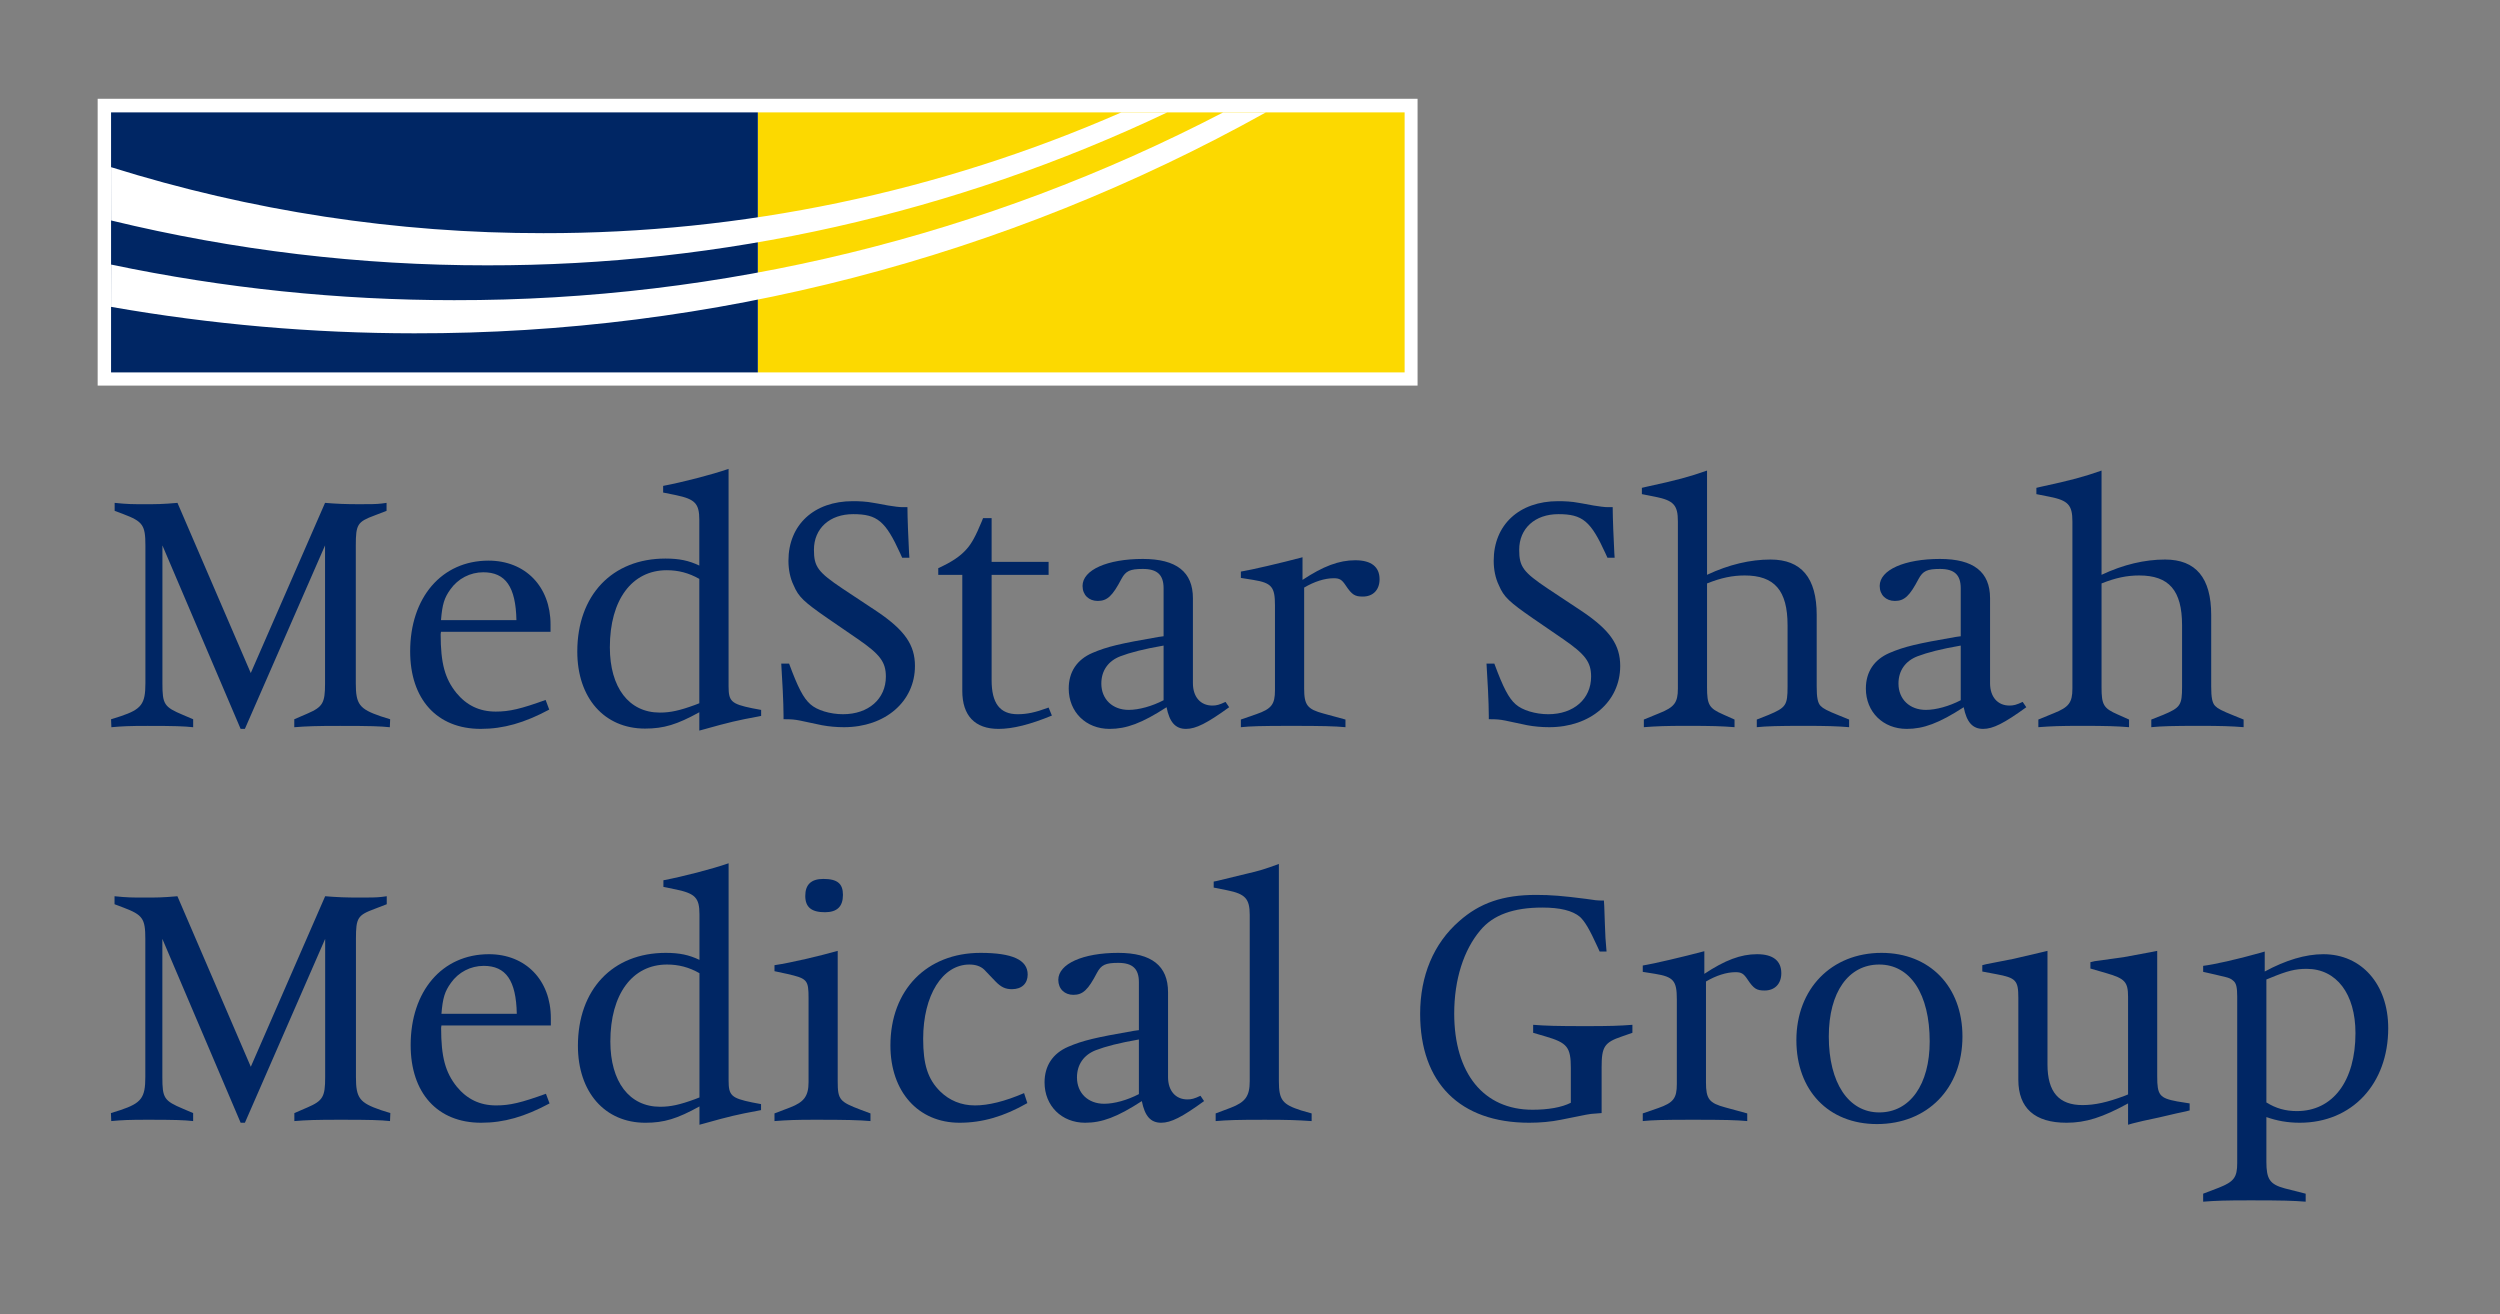
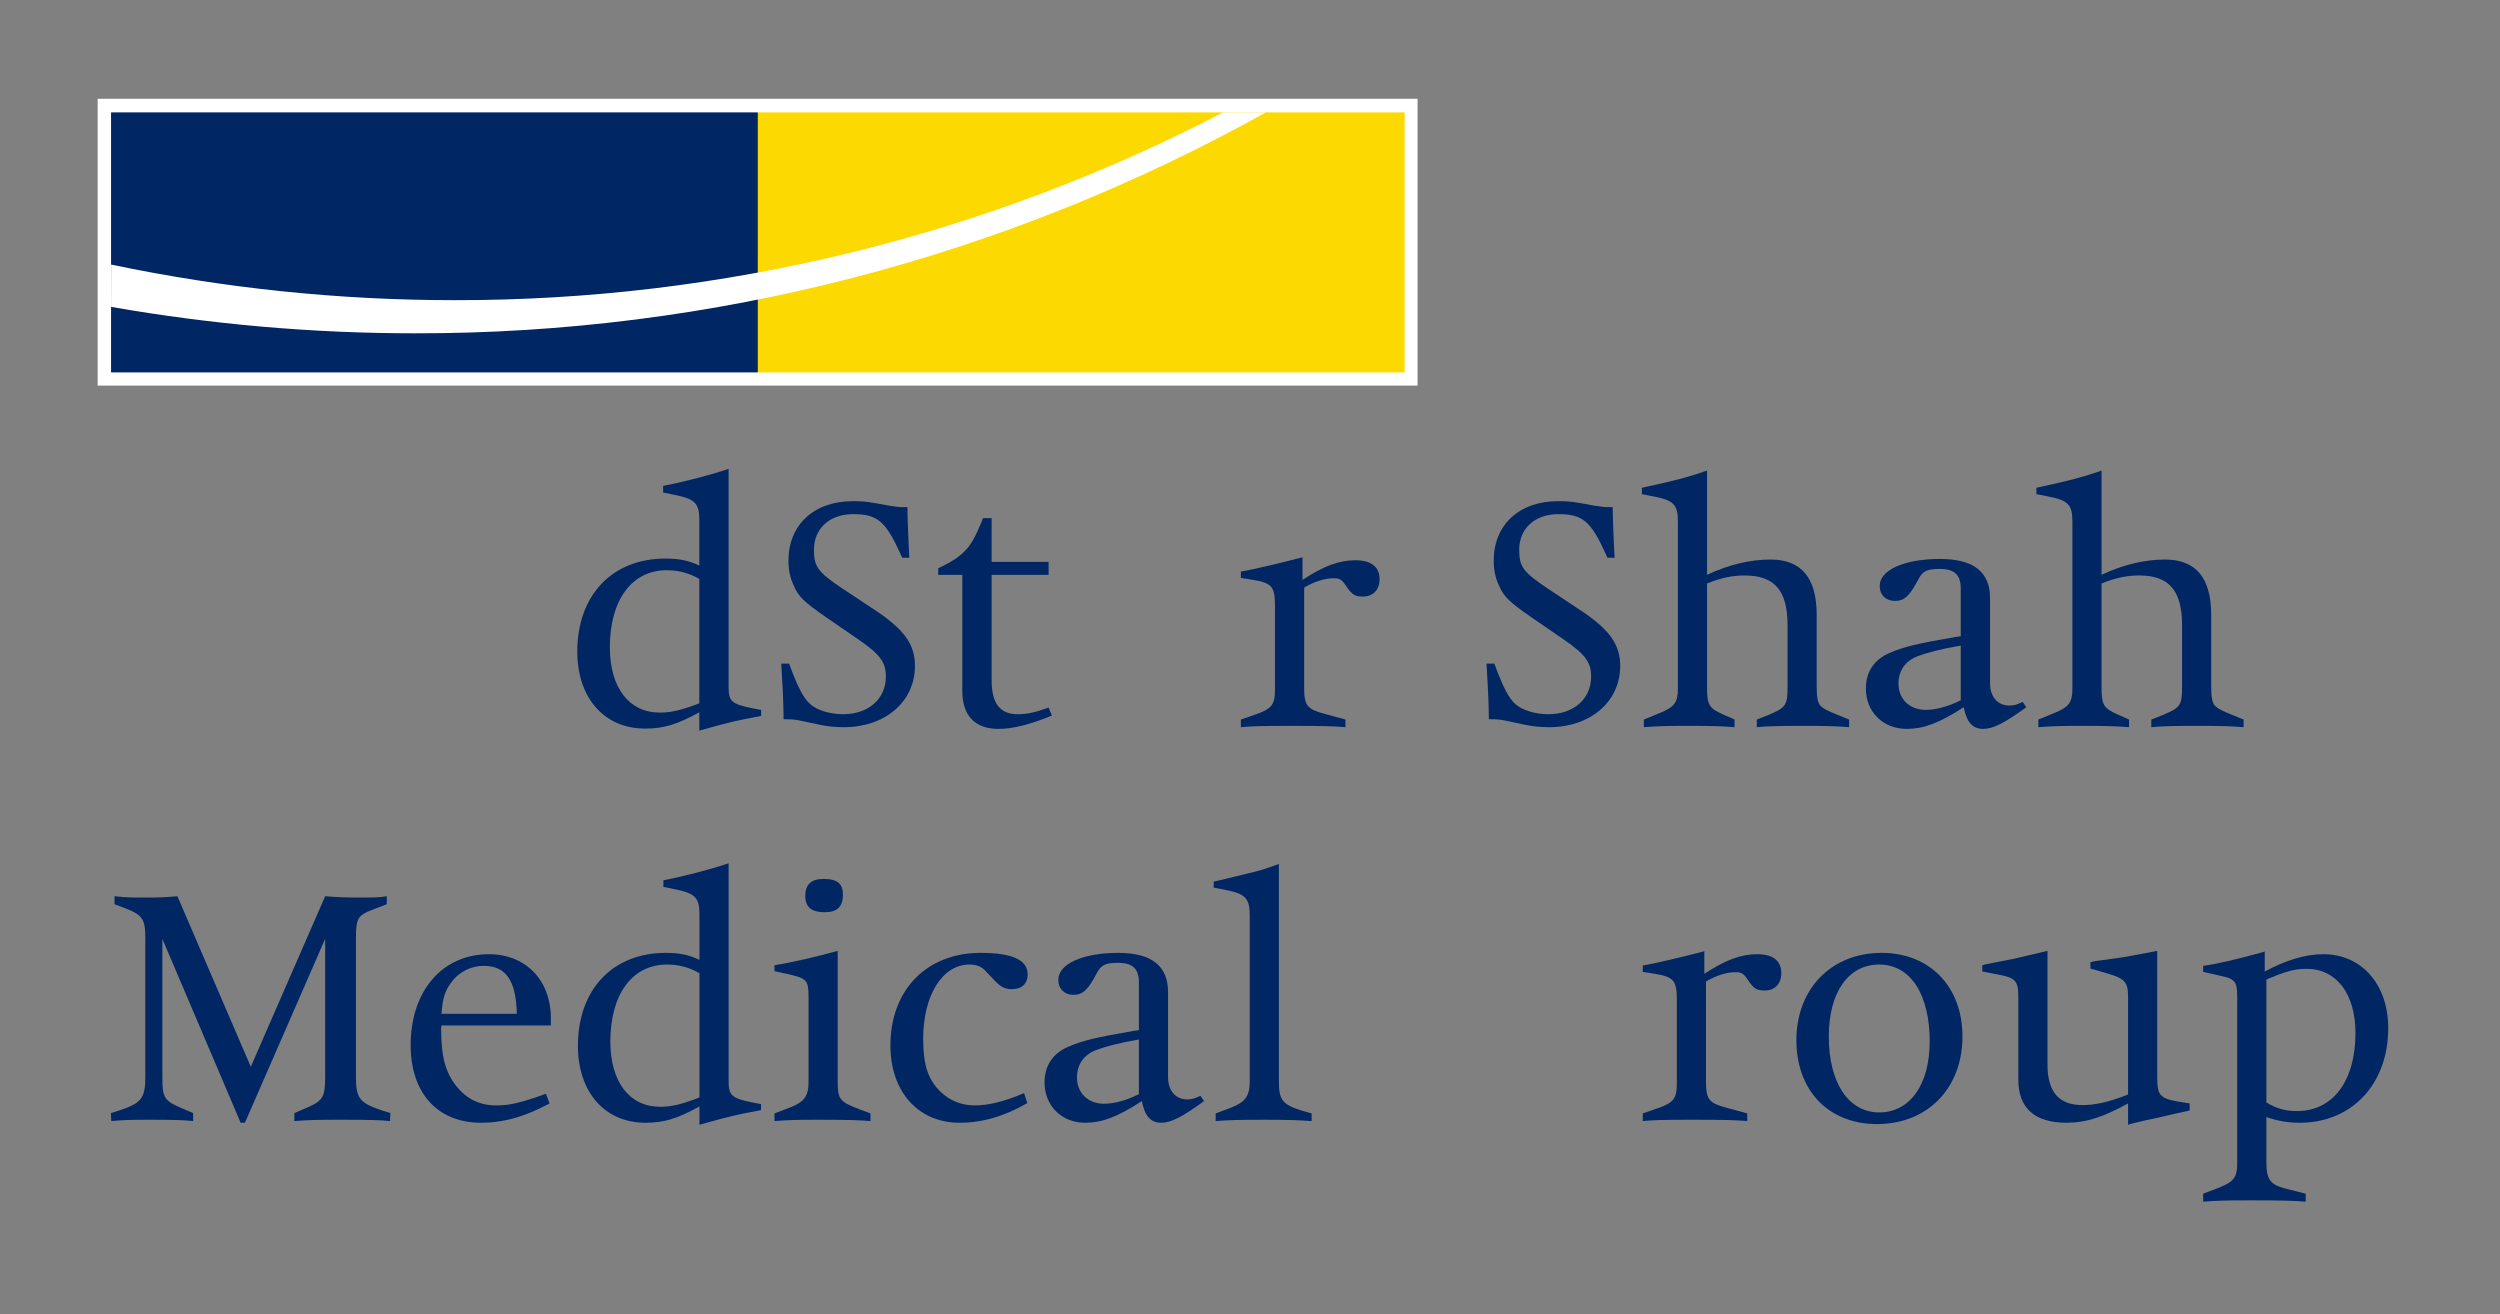
<svg xmlns="http://www.w3.org/2000/svg" width="156" height="82" viewBox="0 0 156 82" fill="none">
  <rect x="0" y="0" width="156" height="82" fill="#808080" stroke="none" />
  <path d="M133.485 35.909C132.729 35.909 132.014 36.054 131.136 36.407V42.87C131.136 43.988 131.258 44.196 132.157 44.589L132.852 44.9V45.376C132.075 45.314 131.442 45.293 129.89 45.293C128.562 45.293 128.01 45.314 127.193 45.376V44.9L128.153 44.506C129.093 44.133 129.318 43.843 129.318 42.973V32.533C129.318 31.518 129.052 31.228 127.908 31L127.07 30.834V30.441L127.336 30.378C129.256 29.964 130.012 29.757 131.136 29.363V35.868C132.504 35.226 133.832 34.915 135.099 34.915C137.019 34.915 137.979 36.054 137.979 38.374V42.849C137.979 43.512 138.041 43.864 138.225 44.05C138.388 44.216 138.613 44.34 139.389 44.651L140.002 44.9V45.376C139.246 45.314 138.572 45.293 137.203 45.293C135.61 45.293 134.854 45.314 134.241 45.376V44.9L134.976 44.61C136.059 44.154 136.161 44.009 136.161 42.849V39.017C136.161 36.842 135.344 35.909 133.485 35.909Z" fill="#002664" />
  <path d="M122.042 39.744L122.35 39.702V36.708C122.35 35.876 121.96 35.502 121.055 35.502C120.253 35.502 119.986 35.627 119.719 36.126C119.164 37.186 118.835 37.498 118.239 37.498C117.684 37.498 117.293 37.124 117.293 36.562C117.293 35.564 118.835 34.878 121.055 34.878C123.152 34.878 124.18 35.689 124.18 37.331V42.634C124.18 43.486 124.653 44.027 125.393 44.027C125.639 44.027 125.825 43.985 126.215 43.798L126.441 44.131C125.064 45.129 124.365 45.483 123.748 45.483C123.09 45.483 122.72 45.067 122.535 44.131C120.993 45.129 120.027 45.483 118.979 45.483C117.499 45.483 116.43 44.422 116.43 42.967C116.43 41.927 116.944 41.157 117.91 40.742C118.835 40.347 119.637 40.159 122.042 39.744ZM122.35 43.694V40.284C121.137 40.492 120.253 40.721 119.657 40.95C118.897 41.241 118.465 41.844 118.465 42.655C118.465 43.632 119.164 44.297 120.171 44.297C120.808 44.297 121.631 44.069 122.35 43.694Z" fill="#002664" />
  <path d="M108.868 35.909C108.112 35.909 107.397 36.054 106.519 36.407V42.87C106.519 43.988 106.641 44.196 107.54 44.589L108.235 44.9V45.376C107.458 45.314 106.825 45.293 105.272 45.293C103.944 45.293 103.393 45.314 102.576 45.376V44.9L103.536 44.506C104.476 44.133 104.7 43.843 104.7 42.973V32.533C104.7 31.518 104.435 31.228 103.291 31L102.453 30.834V30.441L102.719 30.378C104.639 29.964 105.395 29.757 106.519 29.363V35.868C107.887 35.226 109.215 34.915 110.482 34.915C112.402 34.915 113.362 36.054 113.362 38.374V42.849C113.362 43.512 113.424 43.864 113.607 44.05C113.771 44.216 113.996 44.34 114.772 44.651L115.385 44.9V45.376C114.629 45.314 113.955 45.293 112.586 45.293C110.992 45.293 110.237 45.314 109.624 45.376V44.9L110.359 44.61C111.442 44.154 111.544 44.009 111.544 42.849V39.017C111.544 36.842 110.727 35.909 108.868 35.909Z" fill="#002664" />
  <path d="M92.901 44.671C92.901 43.882 92.819 42.303 92.758 41.41H93.247C93.798 42.905 94.145 43.57 94.573 43.944C94.981 44.318 95.818 44.567 96.613 44.567C98.204 44.567 99.285 43.611 99.285 42.22C99.285 41.306 98.918 40.828 97.531 39.873L95.654 38.585C94.186 37.567 93.839 37.255 93.533 36.528C93.309 36.071 93.207 35.531 93.207 34.991C93.207 32.748 94.798 31.273 97.225 31.273C97.633 31.273 98.082 31.294 98.51 31.377C98.551 31.377 98.857 31.439 99.428 31.543C99.836 31.605 100.101 31.647 100.346 31.647C100.448 31.647 100.53 31.647 100.632 31.647C100.632 32.312 100.693 33.724 100.734 34.513L100.754 34.804H100.305L100.183 34.534C99.265 32.519 98.755 32.083 97.246 32.083C95.777 32.083 94.798 32.976 94.798 34.306C94.798 35.365 95.042 35.697 96.593 36.736L98.755 38.169C100.468 39.332 101.101 40.246 101.101 41.555C101.101 43.778 99.245 45.377 96.674 45.377C96.205 45.377 95.736 45.336 95.287 45.252L93.921 44.962C93.594 44.899 93.411 44.879 92.941 44.879H92.901V44.671Z" fill="#002664" />
  <path d="M77.43 35.667C78.085 35.563 79.947 35.126 81.277 34.773V36.186C82.566 35.334 83.548 34.96 84.571 34.96C85.574 34.96 86.085 35.376 86.085 36.145C86.085 36.81 85.676 37.226 85.042 37.226C84.551 37.226 84.367 37.122 83.978 36.54C83.732 36.166 83.589 36.082 83.221 36.082C82.668 36.082 82.013 36.29 81.379 36.665V42.965C81.379 44.005 81.584 44.254 82.586 44.525L83.957 44.899V45.377C83.282 45.315 82.545 45.294 80.561 45.294C78.678 45.294 78.044 45.315 77.43 45.377V44.899L78.391 44.566C79.353 44.233 79.558 43.942 79.558 43.069V37.767C79.558 36.623 79.353 36.373 78.207 36.186L77.43 36.062V35.667Z" fill="#002664" />
-   <path d="M72.3 39.744L72.608 39.702V36.708C72.608 35.876 72.218 35.502 71.313 35.502C70.511 35.502 70.244 35.627 69.977 36.126C69.422 37.186 69.093 37.498 68.497 37.498C67.942 37.498 67.551 37.124 67.551 36.562C67.551 35.564 69.093 34.878 71.313 34.878C73.41 34.878 74.438 35.689 74.438 37.331V42.634C74.438 43.486 74.91 44.027 75.651 44.027C75.897 44.027 76.082 43.985 76.473 43.798L76.699 44.131C75.322 45.129 74.623 45.483 74.006 45.483C73.348 45.483 72.978 45.067 72.793 44.131C71.251 45.129 70.285 45.483 69.237 45.483C67.757 45.483 66.688 44.422 66.688 42.967C66.688 41.927 67.201 41.157 68.168 40.742C69.093 40.347 69.894 40.159 72.3 39.744ZM72.608 43.694V40.284C71.395 40.492 70.511 40.721 69.915 40.95C69.154 41.241 68.723 41.844 68.723 42.655C68.723 43.632 69.422 44.297 70.429 44.297C71.066 44.297 71.889 44.069 72.608 43.694Z" fill="#002664" />
  <path d="M60.047 43.111V35.87H58.547V35.454C59.369 35.08 59.904 34.726 60.294 34.289C60.623 33.935 60.89 33.436 61.26 32.541L61.342 32.333H61.877V35.059H65.433V35.87H61.877V42.445C61.877 43.881 62.391 44.567 63.501 44.567C64.076 44.567 64.59 44.463 65.433 44.151L65.638 44.651C64.282 45.212 63.192 45.483 62.309 45.483C60.828 45.483 60.047 44.651 60.047 43.111Z" fill="#002664" />
  <path d="M48.893 44.671C48.893 43.882 48.811 42.303 48.75 41.41H49.24C49.79 42.905 50.137 43.57 50.566 43.944C50.973 44.318 51.81 44.567 52.605 44.567C54.196 44.567 55.278 43.611 55.278 42.22C55.278 41.306 54.91 40.828 53.523 39.873L51.647 38.585C50.178 37.567 49.831 37.255 49.525 36.528C49.301 36.071 49.199 35.531 49.199 34.991C49.199 32.748 50.79 31.273 53.217 31.273C53.625 31.273 54.074 31.294 54.502 31.377C54.543 31.377 54.849 31.439 55.42 31.543C55.828 31.605 56.093 31.647 56.338 31.647C56.44 31.647 56.522 31.647 56.624 31.647C56.624 32.312 56.685 33.724 56.726 34.513L56.746 34.804H56.297L56.175 34.534C55.257 32.519 54.747 32.083 53.238 32.083C51.769 32.083 50.79 32.976 50.79 34.306C50.79 35.365 51.035 35.697 52.585 36.736L54.747 38.169C56.461 39.332 57.093 40.246 57.093 41.555C57.093 43.778 55.237 45.377 52.666 45.377C52.197 45.377 51.728 45.336 51.279 45.252L49.913 44.962C49.586 44.899 49.403 44.879 48.934 44.879H48.893V44.671Z" fill="#002664" />
  <path d="M43.945 45.506L43.637 45.589V44.445C42.242 45.214 41.421 45.464 40.251 45.464C37.706 45.464 36.023 43.55 36.023 40.658C36.023 37.142 38.199 34.854 41.523 34.854C42.385 34.854 42.98 34.979 43.637 35.291V32.441C43.637 31.421 43.37 31.151 42.2 30.901L41.38 30.735V30.319C42.59 30.09 44.376 29.632 45.463 29.258V42.822C45.463 43.758 45.627 43.925 46.941 44.195L47.495 44.299V44.673L47.29 44.715C46.038 44.944 45.504 45.069 43.945 45.506ZM43.637 43.883V36.123C42.98 35.749 42.324 35.582 41.605 35.582C39.43 35.582 38.055 37.434 38.055 40.388C38.055 42.905 39.245 44.465 41.174 44.465C41.831 44.465 42.406 44.341 43.37 43.987L43.637 43.883Z" fill="#002664" />
-   <path d="M34.354 38.967V39.423H27.518L27.497 39.569C27.497 41.395 27.763 42.349 28.48 43.241C29.114 44.009 29.912 44.403 30.936 44.403C31.795 44.403 32.491 44.237 34.047 43.677L34.272 44.279C32.716 45.108 31.427 45.482 29.994 45.482C27.272 45.482 25.594 43.635 25.594 40.648C25.594 37.286 27.559 34.983 30.485 34.983C32.778 34.983 34.354 36.602 34.354 38.967ZM27.518 38.697H32.225C32.184 36.623 31.55 35.71 30.158 35.71C29.339 35.71 28.582 36.104 28.111 36.768C27.722 37.307 27.6 37.701 27.518 38.697Z" fill="#002664" />
-   <path d="M11.074 31.379L15.648 41.998L20.283 31.379C21.038 31.441 21.569 31.462 22.426 31.462C23.039 31.462 23.488 31.462 23.815 31.42C23.835 31.42 23.937 31.4 24.121 31.379V31.877L23.366 32.167C22.304 32.561 22.202 32.727 22.202 34.034V42.642C22.202 43.948 22.426 44.239 23.753 44.695L24.346 44.882L24.325 45.379C23.713 45.317 23.141 45.296 21.222 45.296C19.711 45.296 19.139 45.317 18.363 45.379V44.882L19.18 44.529C20.14 44.114 20.283 43.865 20.283 42.662V34.034L15.28 45.483H15.015L10.135 34.034V42.642C10.135 43.948 10.237 44.114 11.421 44.612L12.054 44.882V45.379C11.483 45.317 10.891 45.296 9.216 45.296C8.073 45.296 7.624 45.317 6.95 45.379L6.93 44.882L7.522 44.695C8.828 44.259 9.073 43.927 9.073 42.642V34.034C9.073 32.769 8.91 32.54 7.706 32.084L7.154 31.877V31.379C7.951 31.462 8.257 31.462 9.033 31.462C9.768 31.462 10.135 31.462 11.074 31.379Z" fill="#002664" />
  <path d="M143.506 70.059C142.73 70.059 142.076 69.934 141.422 69.706V72.491C141.422 73.592 141.646 73.904 142.566 74.154L143.874 74.486V74.985C143.098 74.923 142.423 74.902 140.44 74.902C138.846 74.902 138.274 74.923 137.477 74.985V74.486L138.458 74.112C139.398 73.738 139.602 73.468 139.602 72.574V62.202C139.602 61.599 139.541 61.329 139.337 61.184C139.234 61.08 139.071 61.017 138.907 60.976C138.805 60.955 138.58 60.893 138.212 60.81L137.477 60.643V60.269C138.151 60.186 139.561 59.874 141.033 59.459L141.319 59.376V60.623C142.628 59.916 143.854 59.542 144.978 59.542C147.37 59.542 149.025 61.433 149.025 64.156C149.025 67.648 146.756 70.059 143.506 70.059ZM141.422 61.121V68.791C142.014 69.165 142.628 69.332 143.322 69.332C145.571 69.332 146.981 67.461 146.981 64.468C146.981 62.015 145.796 60.456 143.936 60.456C143.22 60.456 142.73 60.581 141.626 61.038L141.422 61.121Z" fill="#002664" />
  <path d="M133.077 70.101L132.791 70.184V68.853C131.197 69.727 130.154 70.059 128.948 70.059C126.966 70.059 125.944 69.144 125.944 67.378V62.265C125.944 61.184 125.801 61.018 124.574 60.789L123.695 60.623V60.228L123.941 60.165L125.637 59.833L127.415 59.417L127.763 59.334V66.422C127.763 68.147 128.478 68.957 129.95 68.957C130.706 68.957 131.483 68.791 132.587 68.376L132.791 68.292V62.202C132.791 61.267 132.587 61.059 131.442 60.727L130.441 60.436V60.041L130.706 59.978L132.505 59.729L134.304 59.396L134.61 59.334V67.17C134.61 68.334 134.753 68.521 135.857 68.729L136.634 68.853V69.29L136.389 69.352C136.164 69.394 135.612 69.519 134.733 69.727C133.936 69.893 133.384 70.017 133.077 70.101Z" fill="#002664" />
  <path d="M117.122 70.142C114.097 70.142 112.094 68.043 112.094 64.905C112.094 61.704 114.281 59.459 117.408 59.459C120.413 59.459 122.457 61.558 122.457 64.676C122.457 67.918 120.27 70.142 117.122 70.142ZM117.265 60.187C115.344 60.187 114.117 61.912 114.117 64.676C114.117 67.565 115.344 69.415 117.265 69.415C119.187 69.415 120.413 67.669 120.413 64.988C120.413 62.036 119.207 60.187 117.265 60.187Z" fill="#002664" />
  <path d="M102.508 60.249C103.162 60.145 105.022 59.708 106.351 59.355V60.768C107.638 59.916 108.619 59.542 109.641 59.542C110.643 59.542 111.154 59.958 111.154 60.727C111.154 61.392 110.745 61.808 110.112 61.808C109.621 61.808 109.437 61.704 109.049 61.122C108.803 60.748 108.66 60.664 108.292 60.664C107.741 60.664 107.086 60.872 106.453 61.246V67.544C106.453 68.584 106.657 68.833 107.659 69.103L109.028 69.477V69.955C108.354 69.893 107.618 69.872 105.635 69.872C103.755 69.872 103.121 69.893 102.508 69.955V69.477L103.469 69.145C104.429 68.812 104.634 68.521 104.634 67.648V62.348C104.634 61.205 104.429 60.955 103.285 60.768L102.508 60.644V60.249Z" fill="#002664" />
-   <path d="M95.628 69.248C96.609 69.248 97.447 69.103 98.02 68.812V66.65C98.02 65.341 97.795 65.07 96.446 64.675L95.669 64.447V63.948C96.446 64.01 97.141 64.031 98.939 64.031C100.452 64.031 101.065 64.01 101.862 63.948V64.447L101.208 64.675C100.105 65.05 99.941 65.32 99.941 66.608V69.456C99.267 69.498 99.185 69.518 98.96 69.56L97.406 69.872C96.793 69.996 96.119 70.059 95.424 70.059C91.091 70.059 88.617 67.565 88.617 63.262C88.617 60.893 89.455 58.876 91.05 57.484C92.337 56.341 93.789 55.842 95.853 55.842C96.773 55.842 97.529 55.904 98.98 56.091C99.532 56.174 99.635 56.195 100.084 56.195L100.105 56.528L100.145 57.671C100.166 58.398 100.186 58.669 100.248 59.375H99.818L99.696 59.105C99.185 57.983 98.899 57.505 98.592 57.214C98.122 56.819 97.345 56.632 96.241 56.632C94.443 56.632 93.175 57.089 92.378 58.045C91.336 59.271 90.743 61.121 90.743 63.241C90.743 66.983 92.583 69.248 95.628 69.248Z" fill="#002664" />
  <path d="M77.737 54.533C78.555 54.346 78.903 54.242 79.802 53.91V67.462C79.802 68.646 80.027 68.916 81.192 69.291L81.846 69.478V69.956C80.906 69.893 80.395 69.873 78.923 69.873C77.145 69.873 76.613 69.893 75.857 69.956V69.478L76.797 69.124C77.717 68.771 77.983 68.397 77.983 67.462V57.09C77.983 56.071 77.697 55.78 76.572 55.552L75.734 55.385V55.011L75.939 54.97L77.737 54.533Z" fill="#002664" />
  <path d="M70.76 64.323L71.067 64.281V61.288C71.067 60.457 70.678 60.083 69.779 60.083C68.982 60.083 68.716 60.207 68.45 60.706C67.898 61.766 67.571 62.078 66.978 62.078C66.427 62.078 66.038 61.704 66.038 61.143C66.038 60.145 67.571 59.459 69.779 59.459C71.864 59.459 72.886 60.27 72.886 61.912V67.212C72.886 68.064 73.356 68.604 74.092 68.604C74.337 68.604 74.521 68.563 74.909 68.376L75.134 68.708C73.765 69.706 73.07 70.059 72.456 70.059C71.802 70.059 71.434 69.644 71.25 68.708C69.717 69.706 68.757 70.059 67.714 70.059C66.243 70.059 65.18 68.999 65.18 67.544C65.18 66.505 65.691 65.736 66.651 65.32C67.571 64.925 68.368 64.738 70.76 64.323ZM71.067 68.272V64.863C69.861 65.071 68.982 65.3 68.389 65.528C67.632 65.819 67.203 66.422 67.203 67.233C67.203 68.21 67.898 68.875 68.9 68.875C69.534 68.875 70.351 68.646 71.067 68.272Z" fill="#002664" />
  <path d="M60.836 68.978C61.674 68.978 62.696 68.729 63.902 68.21L64.106 68.833C62.655 69.664 61.306 70.059 59.875 70.059C57.3 70.059 55.562 68.126 55.562 65.237C55.562 61.766 57.831 59.459 61.184 59.459C63.166 59.459 64.127 59.895 64.127 60.81C64.127 61.371 63.759 61.725 63.146 61.725C62.737 61.725 62.471 61.6 62.124 61.246L61.408 60.498C61.184 60.29 60.877 60.187 60.489 60.187C58.812 60.187 57.606 62.099 57.606 64.822C57.606 66.422 57.893 67.337 58.669 68.106C59.242 68.667 59.978 68.978 60.836 68.978Z" fill="#002664" />
  <path d="M48.328 60.228C49.33 60.083 51.169 59.646 52.273 59.334V67.482C52.273 68.625 52.396 68.75 53.704 69.249L54.317 69.477V69.955C53.622 69.893 52.804 69.872 50.883 69.872C49.677 69.872 49.146 69.893 48.328 69.955V69.477L49.309 69.103C50.168 68.771 50.454 68.397 50.454 67.524V62.286C50.454 61.143 50.372 61.059 49.105 60.769L48.328 60.602V60.228ZM51.476 56.923C50.638 56.923 50.249 56.611 50.249 55.905C50.249 55.198 50.617 54.845 51.374 54.845C52.253 54.845 52.6 55.136 52.6 55.842C52.6 56.57 52.232 56.923 51.476 56.923Z" fill="#002664" />
  <path d="M43.952 70.101L43.646 70.184V69.041C42.256 69.81 41.438 70.06 40.273 70.06C37.739 70.06 36.062 68.147 36.062 65.258C36.062 61.746 38.229 59.459 41.541 59.459C42.399 59.459 42.992 59.584 43.646 59.896V57.048C43.646 56.03 43.38 55.76 42.215 55.51L41.397 55.344V54.928C42.603 54.7 44.382 54.242 45.465 53.868V67.42C45.465 68.355 45.629 68.522 46.937 68.792L47.489 68.896V69.27L47.284 69.311C46.037 69.54 45.506 69.665 43.952 70.101ZM43.646 68.48V60.727C42.992 60.353 42.338 60.187 41.622 60.187C39.456 60.187 38.086 62.037 38.086 64.988C38.086 67.503 39.272 69.062 41.193 69.062C41.847 69.062 42.419 68.937 43.38 68.584L43.646 68.48Z" fill="#002664" />
  <path d="M34.373 63.533V63.99H27.546L27.526 64.135C27.526 65.965 27.792 66.921 28.507 67.814C29.141 68.584 29.938 68.978 30.96 68.978C31.818 68.978 32.513 68.812 34.067 68.251L34.292 68.854C32.738 69.685 31.451 70.059 30.02 70.059C27.301 70.059 25.625 68.209 25.625 65.216C25.625 61.849 27.587 59.542 30.51 59.542C32.8 59.542 34.373 61.163 34.373 63.533ZM27.546 63.263H32.248C32.207 61.184 31.573 60.27 30.183 60.27C29.366 60.27 28.609 60.664 28.139 61.33C27.751 61.87 27.628 62.265 27.546 63.263Z" fill="#002664" />
  <path d="M11.071 55.925L15.65 66.567L20.29 55.925C21.046 55.987 21.578 56.008 22.436 56.008C23.049 56.008 23.499 56.008 23.826 55.966C23.846 55.966 23.949 55.946 24.133 55.925V56.424L23.376 56.715C22.313 57.11 22.211 57.276 22.211 58.585V67.211C22.211 68.52 22.436 68.811 23.765 69.269L24.357 69.456L24.337 69.955C23.724 69.892 23.151 69.872 21.23 69.872C19.718 69.872 19.145 69.892 18.368 69.955V69.456L19.186 69.103C20.147 68.687 20.29 68.437 20.29 67.232V58.585L15.282 70.059H15.016L10.131 58.585V67.211C10.131 68.52 10.233 68.687 11.419 69.186L12.052 69.456V69.955C11.48 69.892 10.887 69.872 9.211 69.872C8.067 69.872 7.617 69.892 6.942 69.955L6.922 69.456L7.515 69.269C8.823 68.832 9.068 68.5 9.068 67.211V58.585C9.068 57.317 8.905 57.089 7.699 56.632L7.147 56.424V55.925C7.944 56.008 8.25 56.008 9.027 56.008C9.763 56.008 10.131 56.008 11.071 55.925Z" fill="#002664" />
  <path d="M88.456 6.164H6.094V24.061H88.456V6.164Z" fill="white" />
  <path d="M87.648 7.013H47.289V23.238H87.648V7.013Z" fill="#FCD900" />
  <path d="M47.289 7.013H6.93V23.238H47.289V7.013Z" fill="#002664" />
-   <path d="M6.933 13.757C14.618 15.622 22.492 16.562 30.393 16.557C45.057 16.579 59.548 13.321 72.839 7.013H69.975C58.582 12.001 46.307 14.566 33.905 14.55C24.761 14.558 15.668 13.17 6.93 10.431L6.933 13.757Z" fill="white" />
  <path fill-rule="evenodd" clip-rule="evenodd" d="M6.93 19.148C13.177 20.244 19.506 20.796 25.846 20.799C44.421 20.832 62.703 16.09 78.992 7.013H76.328C61.476 14.741 45.025 18.758 28.339 18.731C21.148 18.73 13.976 17.986 6.934 16.509L6.93 19.148Z" fill="white" />
</svg>